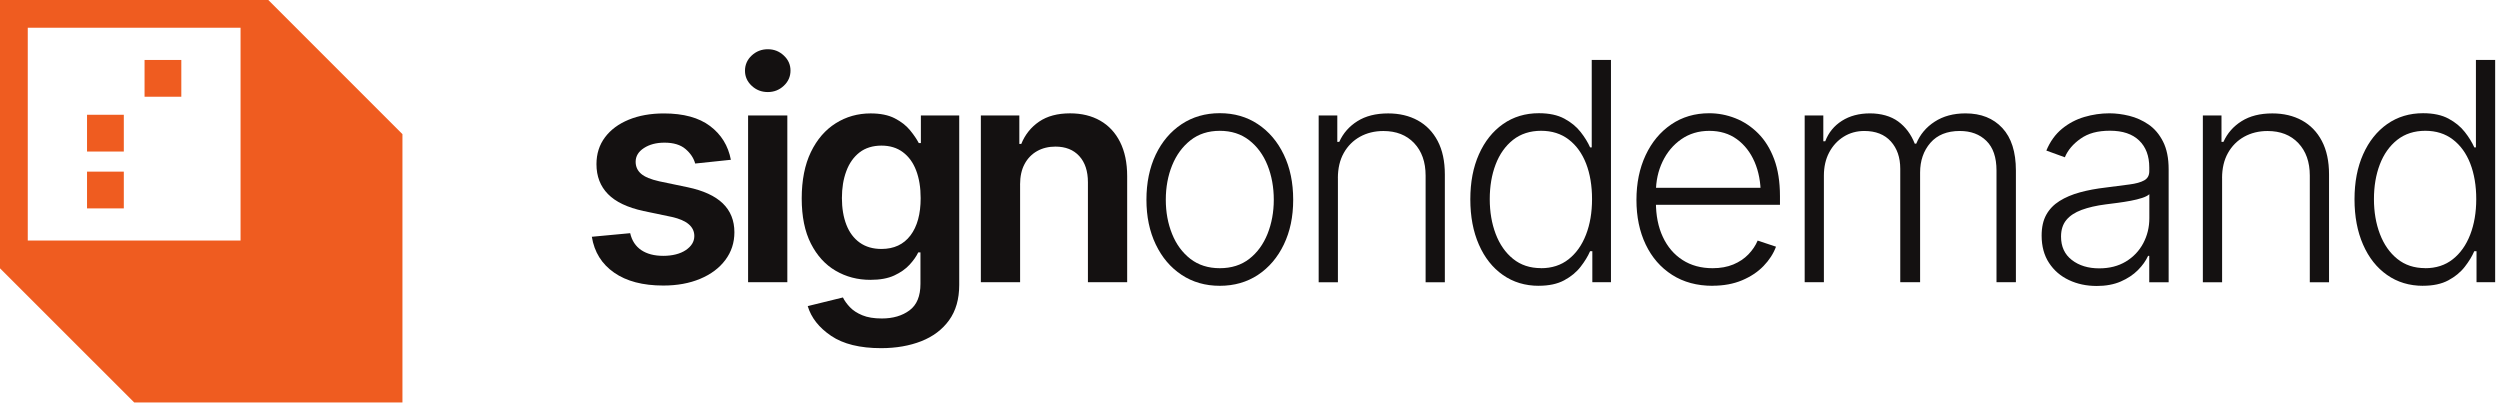
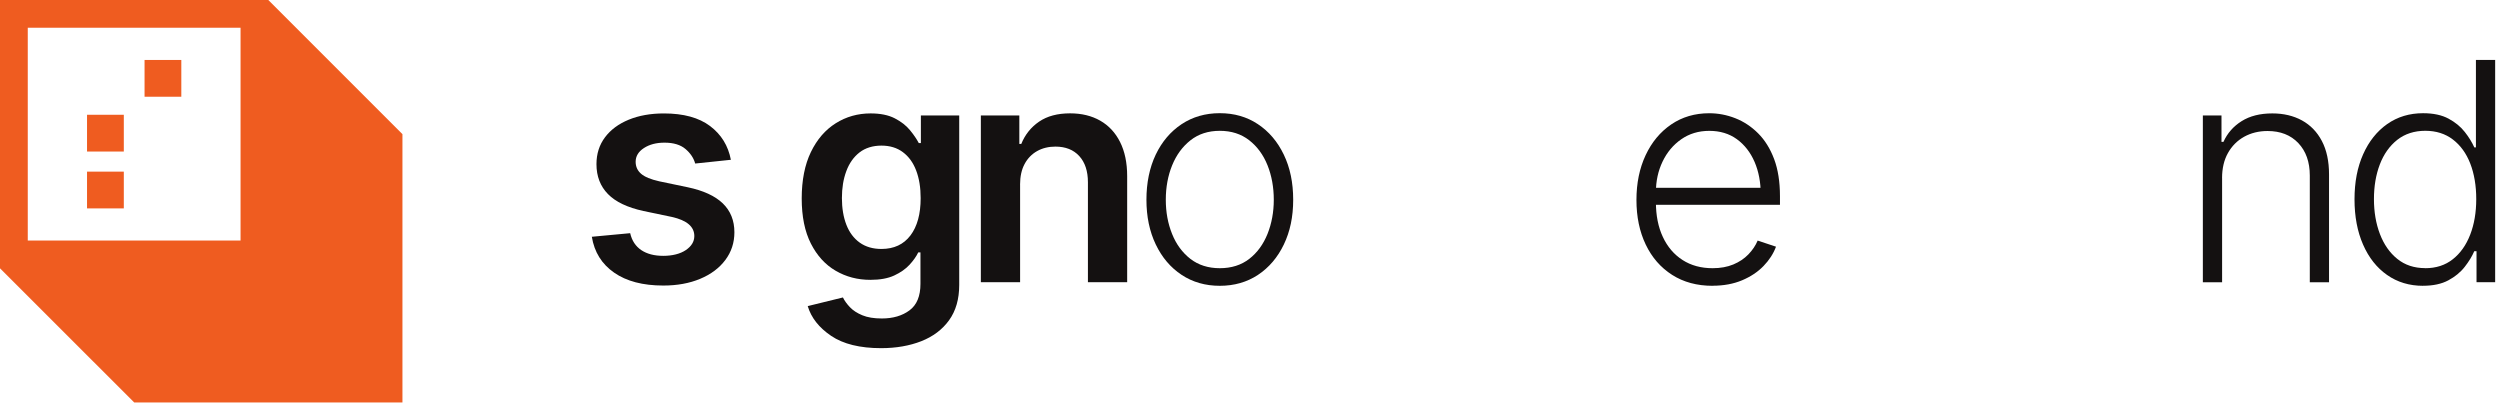
<svg xmlns="http://www.w3.org/2000/svg" width="225" height="37" viewBox="0 0 225 37" fill="none">
  <path d="M65.776 14.381L62.567 14.718C62.431 14.225 62.14 13.79 61.694 13.41C61.247 13.03 60.616 12.839 59.801 12.839C59.066 12.839 58.453 13.001 57.955 13.323C57.459 13.646 57.208 14.058 57.208 14.559C57.208 14.997 57.373 15.357 57.698 15.639C58.024 15.922 58.568 16.146 59.329 16.317L61.892 16.852C63.298 17.149 64.35 17.63 65.047 18.301C65.744 18.973 66.096 19.84 66.096 20.905C66.096 21.845 65.822 22.677 65.277 23.403C64.733 24.129 63.978 24.691 63.016 25.094C62.054 25.497 60.948 25.699 59.694 25.699C57.859 25.699 56.385 25.313 55.273 24.538C54.158 23.763 53.489 22.689 53.265 21.309L56.716 20.986C56.868 21.657 57.203 22.164 57.715 22.51C58.231 22.856 58.891 23.026 59.694 23.026C60.498 23.026 61.213 22.853 61.722 22.51C62.232 22.164 62.489 21.744 62.489 21.243C62.489 20.401 61.818 19.828 60.475 19.526L57.911 18.99C56.471 18.676 55.405 18.169 54.717 17.466C54.028 16.763 53.682 15.867 53.682 14.775C53.682 13.845 53.939 13.038 54.449 12.358C54.959 11.678 55.67 11.151 56.583 10.774C57.496 10.399 58.551 10.209 59.752 10.209C61.515 10.209 62.901 10.587 63.906 11.344C64.912 12.102 65.537 13.113 65.779 14.383L65.776 14.381Z" fill="#141111" />
-   <path d="M69.103 8.285C68.538 8.285 68.057 8.098 67.654 7.721C67.251 7.346 67.049 6.894 67.049 6.364C67.049 5.834 67.251 5.37 67.654 4.995C68.057 4.621 68.541 4.431 69.103 4.431C69.665 4.431 70.137 4.618 70.54 4.995C70.944 5.37 71.145 5.822 71.145 6.352C71.145 6.882 70.944 7.346 70.54 7.721C70.137 8.098 69.659 8.285 69.103 8.285ZM67.328 25.4V10.391H70.86V25.4H67.328Z" fill="#141111" />
  <path d="M79.301 31.334C77.394 31.334 75.896 30.965 74.804 30.228C73.712 29.49 73.009 28.597 72.695 27.549L75.864 26.771C76.008 27.067 76.218 27.358 76.495 27.649C76.772 27.94 77.143 28.182 77.61 28.375C78.074 28.568 78.661 28.663 79.367 28.663C80.37 28.663 81.199 28.419 81.856 27.932C82.513 27.445 82.841 26.65 82.841 25.549V22.718H82.64C82.47 23.075 82.21 23.444 81.862 23.824C81.513 24.204 81.055 24.527 80.485 24.792C79.917 25.057 79.197 25.186 78.33 25.186C77.183 25.186 76.144 24.913 75.21 24.368C74.274 23.824 73.534 23.009 72.981 21.925C72.43 20.842 72.154 19.488 72.154 17.858C72.154 16.227 72.43 14.819 72.981 13.684C73.531 12.546 74.277 11.684 75.216 11.094C76.155 10.503 77.204 10.207 78.356 10.207C79.232 10.207 79.958 10.354 80.531 10.65C81.104 10.947 81.559 11.301 81.899 11.716C82.239 12.131 82.504 12.52 82.691 12.877H82.879V10.394H86.33V25.642C86.33 26.921 86.024 27.981 85.417 28.822C84.809 29.663 83.973 30.291 82.913 30.709C81.853 31.123 80.646 31.334 79.295 31.334H79.301ZM79.33 22.406C80.456 22.406 81.326 22 81.939 21.191C82.553 20.381 82.859 19.261 82.859 17.829C82.859 16.881 82.723 16.052 82.455 15.346C82.187 14.64 81.79 14.09 81.26 13.695C80.733 13.3 80.087 13.105 79.327 13.105C78.566 13.105 77.881 13.309 77.353 13.721C76.826 14.133 76.429 14.695 76.167 15.406C75.901 16.118 75.772 16.924 75.772 17.829C75.772 18.733 75.907 19.543 76.175 20.232C76.443 20.92 76.844 21.456 77.376 21.836C77.909 22.216 78.56 22.406 79.33 22.406Z" fill="#141111" />
  <path d="M91.809 16.622V25.4H88.277V10.391H91.74V12.955H91.915C92.255 12.114 92.791 11.445 93.52 10.947C94.249 10.449 95.179 10.201 96.306 10.201C97.343 10.201 98.247 10.42 99.016 10.858C99.785 11.296 100.385 11.938 100.808 12.785C101.232 13.632 101.445 14.652 101.445 15.853V25.397H97.913V16.403C97.913 15.401 97.654 14.617 97.135 14.047C96.617 13.479 95.899 13.194 94.986 13.194C94.37 13.194 93.82 13.329 93.341 13.597C92.863 13.865 92.486 14.254 92.215 14.758C91.941 15.265 91.806 15.885 91.806 16.616L91.809 16.622Z" fill="#141111" />
  <path d="M109.781 25.722C108.482 25.722 107.339 25.394 106.345 24.737C105.351 24.08 104.576 23.167 104.017 21.998C103.458 20.831 103.179 19.488 103.179 17.976C103.179 16.464 103.458 15.084 104.017 13.914C104.576 12.748 105.354 11.834 106.345 11.175C107.339 10.518 108.482 10.187 109.781 10.187C111.081 10.187 112.221 10.515 113.212 11.175C114.201 11.832 114.978 12.745 115.54 13.914C116.105 15.081 116.387 16.435 116.387 17.976C116.387 19.517 116.108 20.828 115.549 21.998C114.99 23.164 114.212 24.078 113.221 24.737C112.227 25.394 111.081 25.722 109.784 25.722H109.781ZM109.781 24.138C110.827 24.138 111.712 23.858 112.432 23.3C113.152 22.741 113.699 21.992 114.077 21.05C114.451 20.111 114.641 19.085 114.641 17.976C114.641 16.867 114.454 15.816 114.077 14.876C113.702 13.937 113.149 13.185 112.426 12.621C111.7 12.056 110.819 11.774 109.781 11.774C108.744 11.774 107.863 12.059 107.143 12.627C106.423 13.194 105.872 13.946 105.492 14.882C105.112 15.818 104.922 16.85 104.922 17.976C104.922 19.102 105.109 20.111 105.486 21.05C105.861 21.989 106.414 22.738 107.137 23.3C107.863 23.858 108.744 24.138 109.781 24.138Z" fill="#141111" />
-   <path d="M120.412 16.031V25.402H118.68V10.394H120.357V12.77H120.532C120.881 11.993 121.426 11.37 122.169 10.904C122.912 10.437 123.834 10.207 124.934 10.207C125.945 10.207 126.833 10.417 127.599 10.837C128.365 11.258 128.961 11.874 129.391 12.69C129.82 13.505 130.036 14.508 130.036 15.697V25.402H128.305V15.804C128.305 14.577 127.959 13.603 127.271 12.877C126.582 12.151 125.66 11.791 124.505 11.791C123.719 11.791 123.016 11.964 122.396 12.307C121.78 12.652 121.293 13.139 120.939 13.77C120.584 14.401 120.409 15.156 120.409 16.031H120.412Z" fill="#141111" />
-   <path d="M138.491 25.722C137.264 25.722 136.189 25.397 135.262 24.748C134.334 24.1 133.614 23.19 133.101 22.017C132.585 20.845 132.329 19.485 132.329 17.936C132.329 16.386 132.588 15.046 133.107 13.882C133.625 12.719 134.348 11.814 135.273 11.163C136.201 10.515 137.275 10.189 138.502 10.189C139.424 10.189 140.188 10.353 140.793 10.679C141.398 11.005 141.884 11.405 142.256 11.88C142.628 12.355 142.91 12.816 143.109 13.263H143.256V5.396H144.987V25.397H143.31V22.605H143.109C142.913 23.06 142.625 23.533 142.25 24.014C141.876 24.498 141.383 24.901 140.772 25.23C140.165 25.555 139.404 25.719 138.491 25.719V25.722ZM138.693 24.138C139.666 24.138 140.496 23.87 141.176 23.331C141.856 22.795 142.377 22.058 142.74 21.122C143.103 20.185 143.284 19.119 143.284 17.921C143.284 16.723 143.106 15.648 142.749 14.726C142.391 13.805 141.87 13.082 141.184 12.557C140.499 12.033 139.669 11.771 138.695 11.771C137.722 11.771 136.86 12.044 136.172 12.589C135.483 13.136 134.962 13.871 134.608 14.798C134.253 15.726 134.078 16.766 134.078 17.918C134.078 19.07 134.256 20.119 134.613 21.058C134.971 21.997 135.492 22.746 136.178 23.299C136.863 23.855 137.702 24.132 138.695 24.132L138.693 24.138Z" fill="#141111" />
  <path d="M154.128 25.722C152.73 25.722 151.518 25.394 150.489 24.737C149.461 24.08 148.669 23.17 148.113 22.006C147.557 20.842 147.28 19.506 147.28 17.993C147.28 16.481 147.557 15.138 148.107 13.966C148.657 12.793 149.423 11.872 150.409 11.2C151.394 10.529 152.535 10.192 153.831 10.192C154.637 10.192 155.418 10.342 156.182 10.642C156.942 10.941 157.628 11.396 158.235 12.004C158.843 12.612 159.321 13.384 159.673 14.32C160.022 15.257 160.197 16.369 160.197 17.656V18.434H148.478V16.904H159.258L158.466 17.495C158.466 16.403 158.282 15.427 157.91 14.568C157.538 13.71 157.008 13.03 156.32 12.528C155.631 12.027 154.802 11.777 153.837 11.777C152.872 11.777 152.039 12.03 151.313 12.534C150.587 13.041 150.025 13.713 149.628 14.548C149.23 15.383 149.032 16.299 149.032 17.293V18.192C149.032 19.39 149.239 20.436 149.657 21.326C150.072 22.216 150.665 22.908 151.428 23.4C152.195 23.893 153.093 24.138 154.133 24.138C154.839 24.138 155.461 24.026 156 23.801C156.536 23.576 156.988 23.276 157.357 22.893C157.723 22.513 158.002 22.098 158.189 21.652L159.84 22.202C159.607 22.83 159.232 23.409 158.719 23.939C158.204 24.472 157.561 24.901 156.786 25.227C156.012 25.552 155.127 25.716 154.136 25.716L154.128 25.722Z" fill="#141111" />
-   <path d="M162.421 25.4V10.391H164.098V12.713H164.273C164.567 11.935 165.068 11.322 165.771 10.875C166.474 10.428 167.318 10.204 168.301 10.204C169.283 10.204 170.176 10.449 170.839 10.935C171.501 11.422 171.997 12.088 172.328 12.929H172.463C172.803 12.105 173.356 11.445 174.123 10.95C174.889 10.454 175.811 10.204 176.894 10.204C178.291 10.204 179.394 10.642 180.21 11.52C181.025 12.396 181.431 13.672 181.431 15.346V25.4H179.685V15.346C179.685 14.165 179.383 13.277 178.778 12.681C178.173 12.085 177.375 11.788 176.381 11.788C175.235 11.788 174.353 12.145 173.737 12.854C173.12 13.566 172.809 14.459 172.809 15.533V25.4H171.023V15.184C171.023 14.173 170.741 13.355 170.176 12.727C169.611 12.102 168.816 11.788 167.785 11.788C167.097 11.788 166.477 11.961 165.927 12.304C165.377 12.649 164.942 13.122 164.625 13.721C164.308 14.32 164.15 15.015 164.15 15.801V25.4H162.418H162.421Z" fill="#141111" />
-   <path d="M188.688 25.736C187.783 25.736 186.956 25.561 186.204 25.206C185.452 24.852 184.856 24.339 184.413 23.662C183.969 22.988 183.747 22.164 183.747 21.199C183.747 20.456 183.885 19.834 184.162 19.333C184.438 18.831 184.839 18.417 185.357 18.091C185.876 17.765 186.487 17.506 187.19 17.313C187.892 17.12 188.667 16.976 189.517 16.878C190.358 16.772 191.07 16.68 191.652 16.602C192.234 16.527 192.677 16.403 192.98 16.233C193.285 16.063 193.435 15.789 193.435 15.415V15.066C193.435 14.038 193.13 13.228 192.522 12.644C191.914 12.059 191.041 11.765 189.903 11.765C188.765 11.765 187.939 12.001 187.259 12.476C186.579 12.952 186.104 13.511 185.836 14.156L184.171 13.551C184.511 12.736 184.98 12.085 185.579 11.592C186.178 11.1 186.85 10.745 187.593 10.526C188.336 10.307 189.088 10.198 189.848 10.198C190.422 10.198 191.015 10.273 191.635 10.425C192.251 10.578 192.83 10.837 193.366 11.203C193.902 11.569 194.34 12.082 194.674 12.742C195.008 13.398 195.178 14.231 195.178 15.23V25.405H193.432V23.029H193.326C193.13 23.466 192.824 23.896 192.412 24.311C192 24.725 191.485 25.068 190.868 25.336C190.252 25.604 189.52 25.739 188.679 25.739L188.688 25.736ZM188.93 24.152C189.851 24.152 190.649 23.948 191.326 23.541C192 23.135 192.522 22.585 192.891 21.896C193.256 21.208 193.441 20.456 193.441 19.641V17.48C193.305 17.604 193.089 17.716 192.79 17.814C192.49 17.912 192.144 17.999 191.756 18.071C191.367 18.143 190.972 18.206 190.574 18.258C190.177 18.313 189.825 18.356 189.52 18.393C188.679 18.5 187.956 18.667 187.351 18.889C186.746 19.114 186.285 19.416 185.968 19.802C185.651 20.188 185.493 20.684 185.493 21.291C185.493 22.196 185.818 22.899 186.467 23.4C187.115 23.901 187.936 24.152 188.93 24.152Z" fill="#141111" />
  <path d="M199.989 16.031V25.402H198.257V10.394H199.934V12.77H200.11C200.458 11.993 201.003 11.37 201.746 10.904C202.489 10.437 203.411 10.207 204.511 10.207C205.523 10.207 206.41 10.417 207.176 10.837C207.942 11.258 208.539 11.874 208.968 12.69C209.397 13.505 209.613 14.508 209.613 15.697V25.402H207.882V15.804C207.882 14.577 207.536 13.603 206.848 12.877C206.159 12.151 205.237 11.791 204.082 11.791C203.296 11.791 202.593 11.964 201.973 12.307C201.357 12.652 200.87 13.139 200.516 13.77C200.161 14.401 199.986 15.156 199.986 16.031H199.989Z" fill="#141111" />
  <path d="M218.068 25.722C216.841 25.722 215.766 25.397 214.839 24.748C213.911 24.1 213.191 23.19 212.678 22.017C212.163 20.845 211.906 19.485 211.906 17.936C211.906 16.386 212.165 15.046 212.684 13.882C213.202 12.719 213.926 11.814 214.85 11.163C215.778 10.515 216.852 10.189 218.08 10.189C219.001 10.189 219.765 10.353 220.37 10.679C220.975 11.005 221.462 11.405 221.833 11.88C222.205 12.355 222.487 12.816 222.686 13.263H222.833V5.396H224.564V25.397H222.887V22.605H222.686C222.49 23.06 222.202 23.533 221.827 24.014C221.453 24.498 220.96 24.901 220.35 25.23C219.739 25.558 218.981 25.719 218.068 25.719V25.722ZM218.27 24.138C219.243 24.138 220.073 23.87 220.753 23.331C221.433 22.795 221.954 22.058 222.317 21.122C222.68 20.185 222.862 19.119 222.862 17.921C222.862 16.723 222.683 15.648 222.326 14.726C221.969 13.805 221.447 13.082 220.761 12.557C220.076 12.033 219.246 11.771 218.273 11.771C217.299 11.771 216.438 12.044 215.749 12.589C215.061 13.136 214.539 13.871 214.185 14.798C213.83 15.726 213.655 16.766 213.655 17.918C213.655 19.07 213.833 20.119 214.191 21.058C214.548 21.997 215.069 22.746 215.755 23.299C216.44 23.855 217.279 24.132 218.273 24.132L218.27 24.138Z" fill="#141111" />
  <path d="M24.149 0H0V24.149L12.078 36.22H36.22V12.075L24.149 0ZM21.65 21.65H2.499V2.499H21.65V21.65Z" fill="#EF5C20" />
  <path d="M11.143 15.447H7.833V18.756H11.143V15.447Z" fill="#EF5C20" />
  <path d="M11.143 10.329H7.833V13.638H11.143V10.329Z" fill="#EF5C20" />
  <path d="M16.319 5.397H13.01V8.706H16.319V5.397Z" fill="#EF5C20" />
</svg>